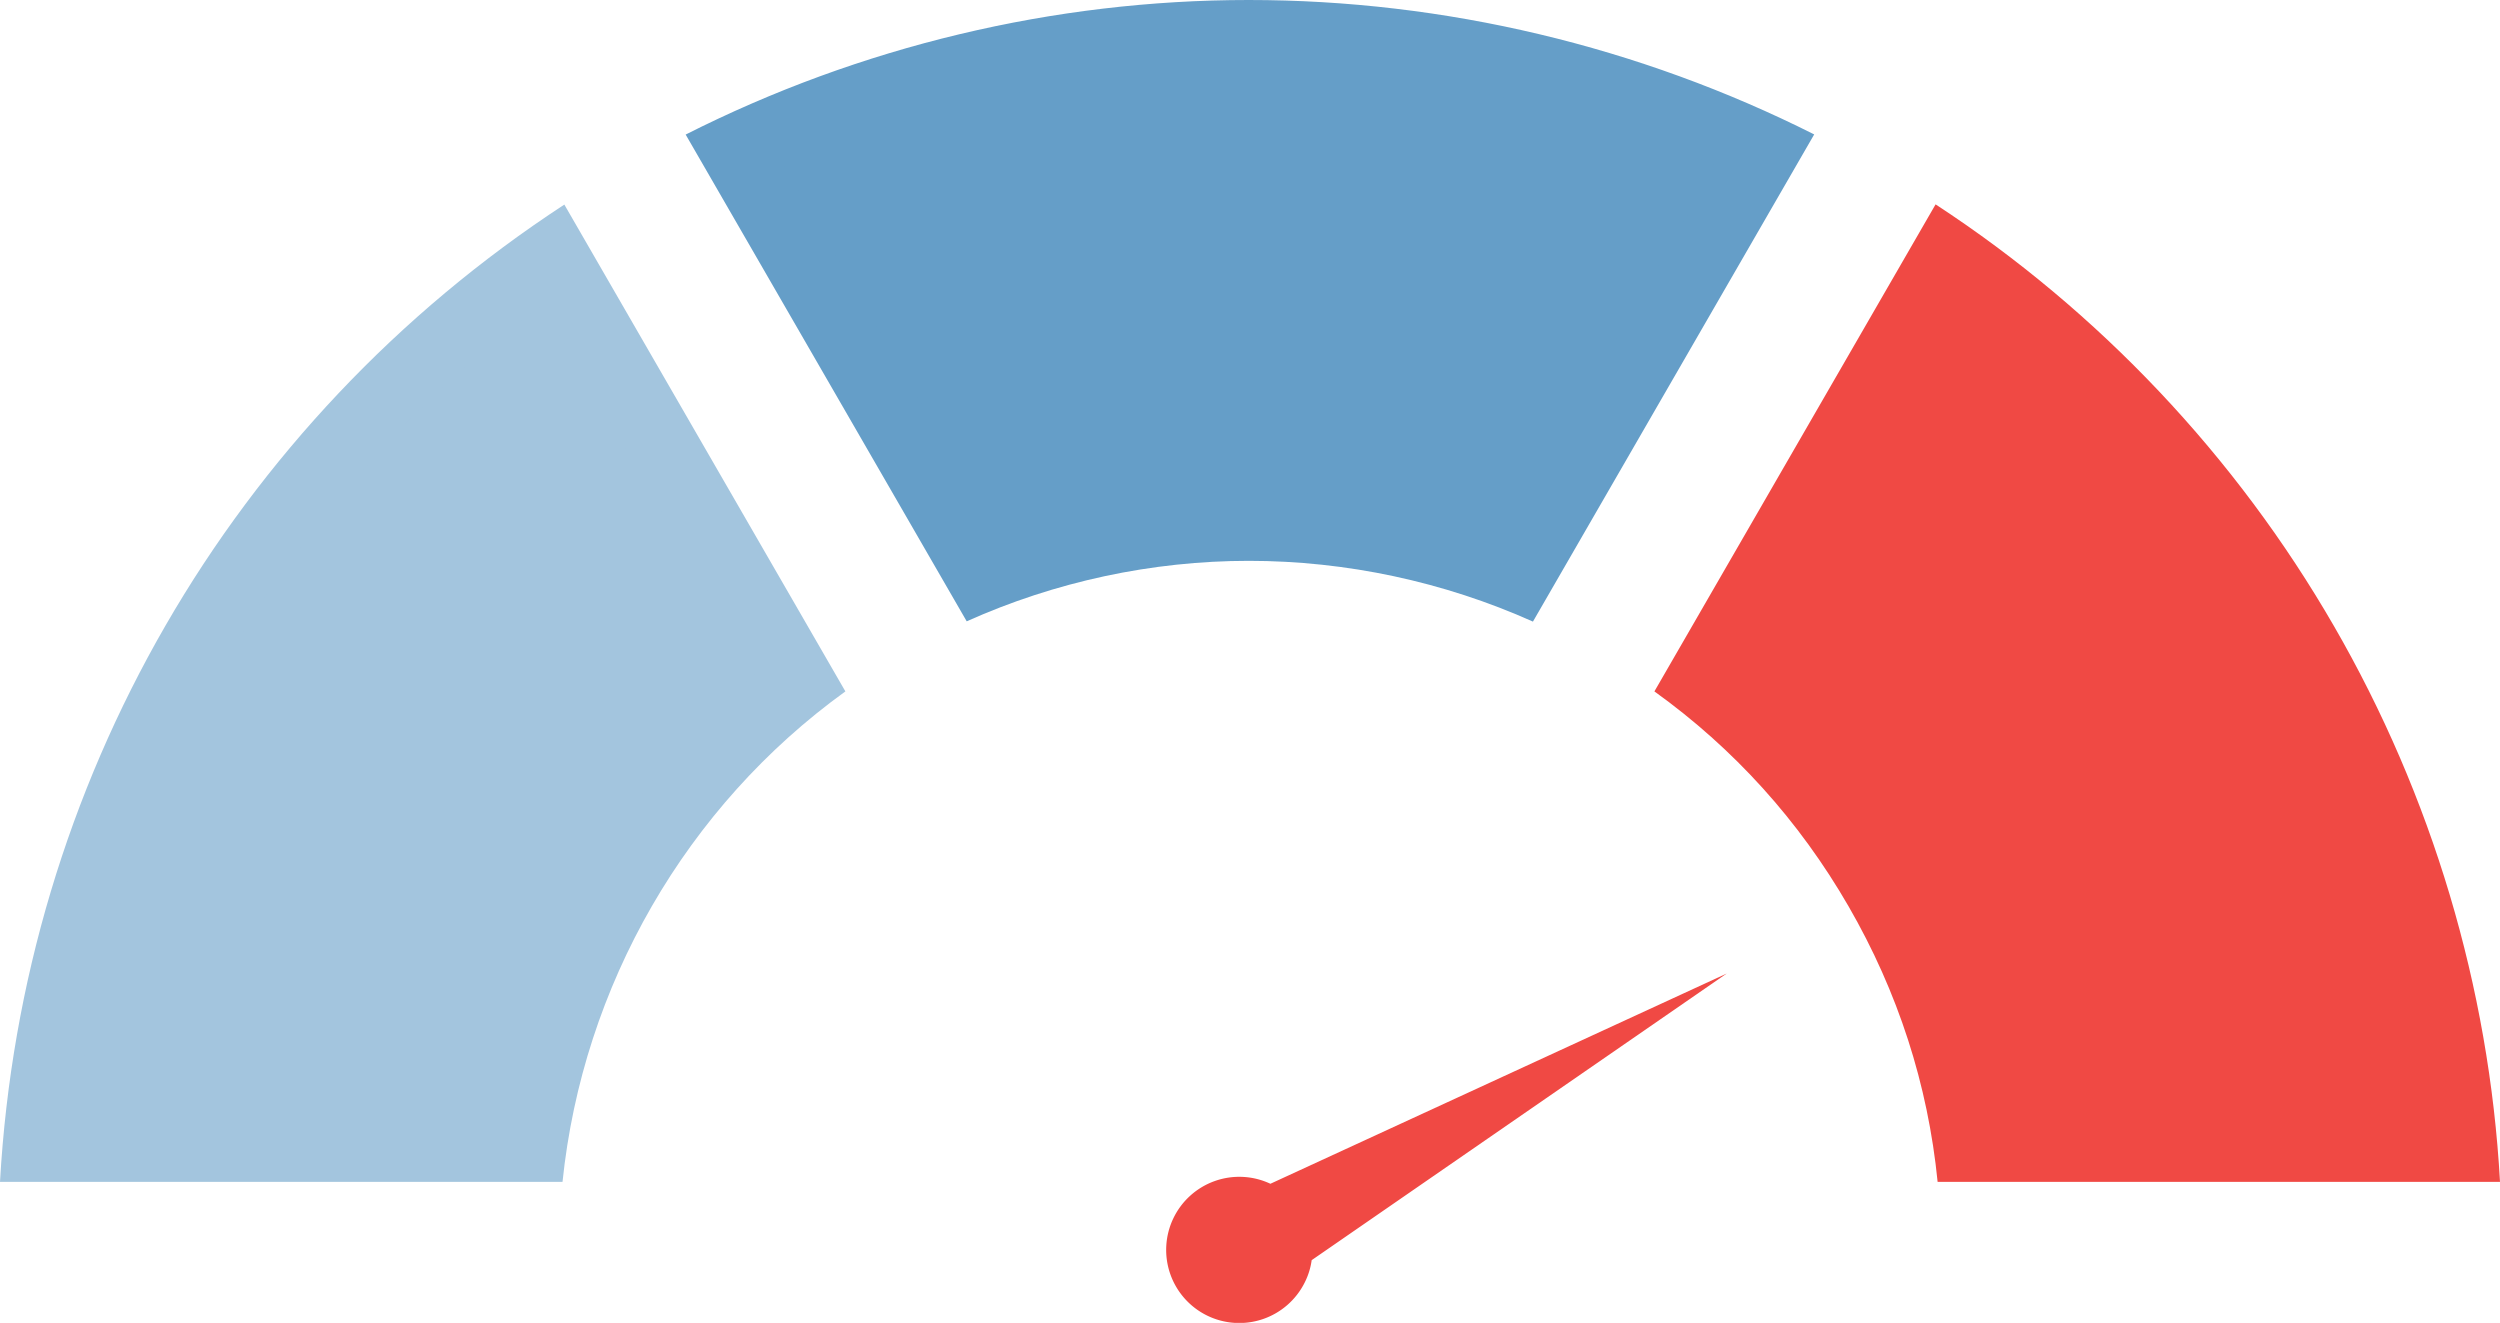
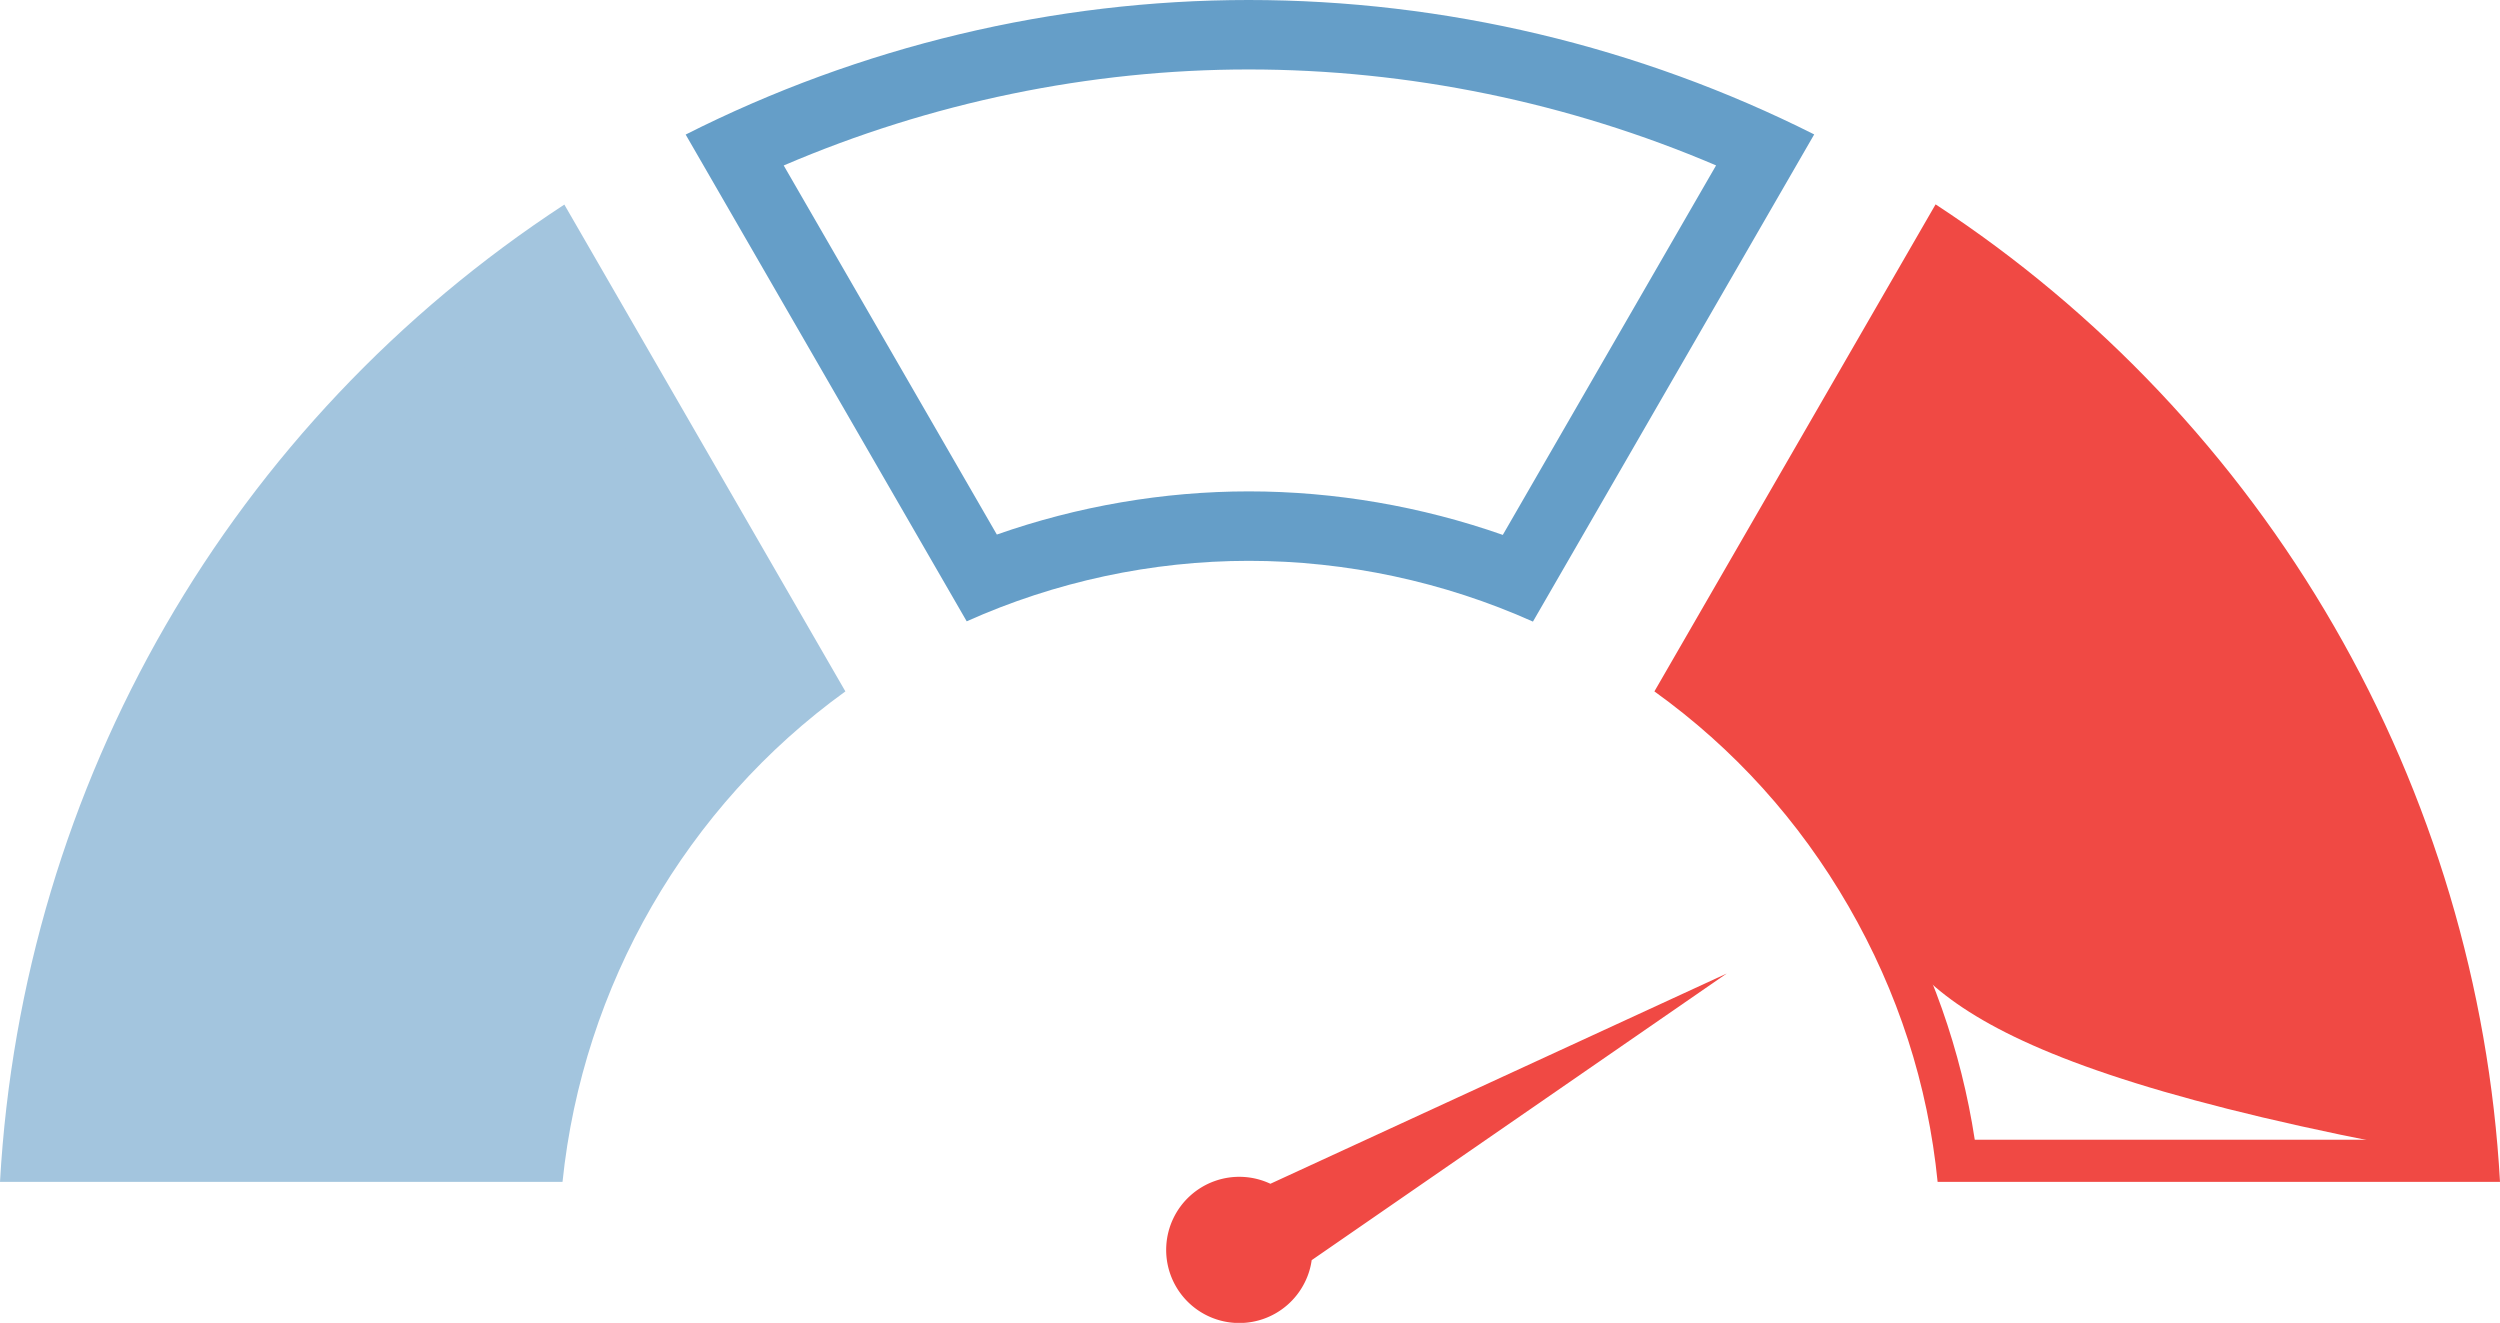
<svg xmlns="http://www.w3.org/2000/svg" id="lesson-gauge-hard" width="35.67" height="18.875" viewBox="0 0 35.67 18.875">
  <g id="Group_1182" data-name="Group 1182" transform="translate(-1722.052 -1657.592)">
    <g id="Path_4704" data-name="Path 4704" fill="#a3c5de" stroke-miterlimit="10">
      <path d="M 1729.641 1673.959 L 1722.584 1673.959 C 1722.805 1671.427 1723.581 1668.95 1724.843 1666.764 C 1726.105 1664.578 1727.861 1662.671 1729.941 1661.219 L 1733.466 1667.326 C 1731.397 1668.961 1730.026 1671.339 1729.641 1673.959 Z" stroke="none" />
      <path d="M 1729.221 1673.464 C 1729.678 1671.027 1730.952 1668.817 1732.827 1667.21 L 1729.786 1661.943 C 1727.957 1663.309 1726.409 1665.044 1725.273 1667.012 C 1724.136 1668.98 1723.405 1671.192 1723.134 1673.464 L 1729.221 1673.464 M 1730.078 1674.455 L 1722.052 1674.455 C 1722.373 1668.768 1725.346 1663.62 1730.104 1660.511 L 1734.114 1667.457 C 1731.843 1669.096 1730.367 1671.656 1730.078 1674.455 Z" stroke="none" fill="#a3c5de" />
    </g>
    <g id="Path_4705" data-name="Path 4705" fill="#659ec8" stroke-miterlimit="10">
-       <path d="M 1743.713 1665.834 C 1742.495 1665.352 1741.175 1665.098 1739.869 1665.098 C 1738.575 1665.098 1737.266 1665.35 1736.055 1665.83 L 1732.53 1659.725 C 1734.823 1658.653 1737.348 1658.088 1739.868 1658.088 C 1742.402 1658.088 1744.939 1658.652 1747.241 1659.724 L 1743.713 1665.834 Z" stroke="none" />
      <path d="M 1743.494 1665.224 L 1746.537 1659.952 C 1744.434 1659.054 1742.149 1658.583 1739.868 1658.583 C 1737.6 1658.583 1735.327 1659.055 1733.234 1659.953 L 1736.275 1665.219 C 1737.428 1664.814 1738.655 1664.603 1739.869 1664.603 C 1741.095 1664.603 1742.332 1664.816 1743.494 1665.224 M 1743.924 1666.461 C 1742.653 1665.892 1741.261 1665.594 1739.869 1665.594 C 1738.488 1665.594 1737.107 1665.891 1735.845 1666.457 L 1731.835 1659.512 C 1734.323 1658.254 1737.089 1657.592 1739.868 1657.592 C 1742.662 1657.592 1745.441 1658.254 1747.937 1659.51 L 1743.924 1666.461 Z" stroke="none" fill="#659ec8" />
    </g>
    <g id="Path_4706" data-name="Path 4706" fill="#f04944" stroke-miterlimit="10">
-       <path d="M 1757.401 1674.155 L 1749.966 1674.155 C 1749.798 1672.823 1749.368 1671.552 1748.687 1670.373 C 1748.007 1669.195 1747.121 1668.188 1746.051 1667.375 L 1749.769 1660.936 C 1751.938 1662.412 1753.775 1664.391 1755.093 1666.675 C 1756.411 1668.958 1757.207 1671.537 1757.401 1674.155 Z" stroke="none" />
+       <path d="M 1757.401 1674.155 C 1749.798 1672.823 1749.368 1671.552 1748.687 1670.373 C 1748.007 1669.195 1747.121 1668.188 1746.051 1667.375 L 1749.769 1660.936 C 1751.938 1662.412 1753.775 1664.391 1755.093 1666.675 C 1756.411 1668.958 1757.207 1671.537 1757.401 1674.155 Z" stroke="none" />
      <path d="M 1757.075 1673.854 C 1756.844 1671.393 1756.074 1668.975 1754.833 1666.825 C 1753.591 1664.674 1751.882 1662.798 1749.866 1661.369 L 1746.442 1667.299 C 1747.451 1668.106 1748.292 1669.088 1748.947 1670.223 C 1749.603 1671.359 1750.033 1672.579 1750.228 1673.854 L 1757.075 1673.854 M 1757.722 1674.455 L 1749.698 1674.455 C 1749.56 1673.067 1749.133 1671.746 1748.427 1670.523 C 1747.721 1669.3 1746.79 1668.271 1745.657 1667.457 L 1749.669 1660.508 C 1751.996 1662.029 1753.954 1664.1 1755.353 1666.525 C 1756.753 1668.949 1757.567 1671.68 1757.722 1674.455 Z" stroke="none" fill="#f04944" />
    </g>
  </g>
  <path id="Path_4707" data-name="Path 4707" d="M1746.689,1671.482l-6.511,3a1.043,1.043,0,1,0,.489,1.41,1.017,1.017,0,0,0,.1-.32Z" transform="translate(-1722.052 -1657.592)" fill="#f04944" />
</svg>